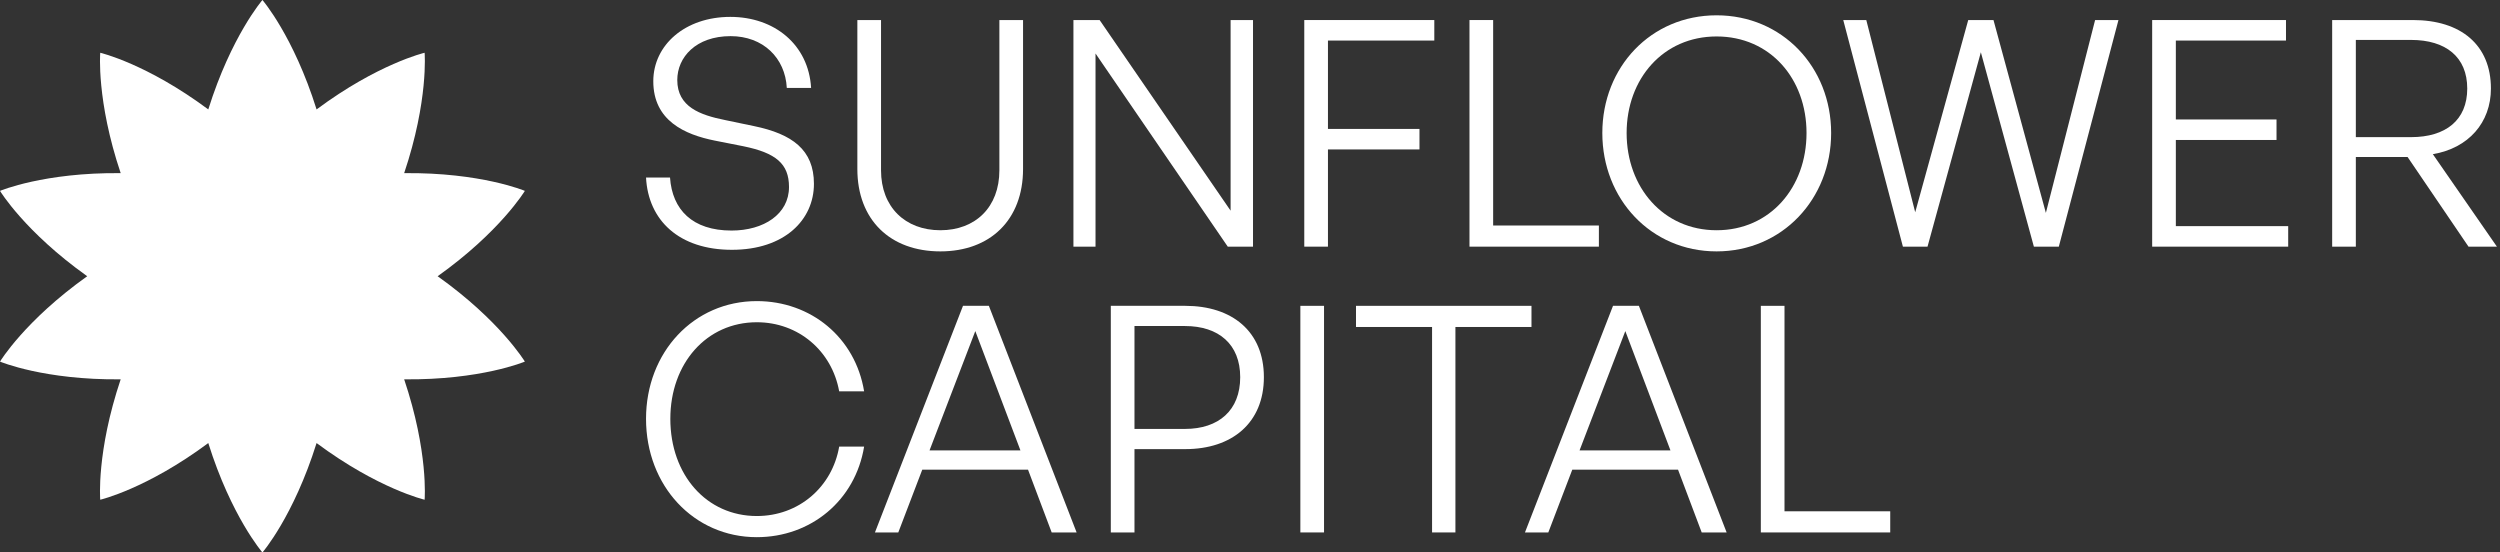
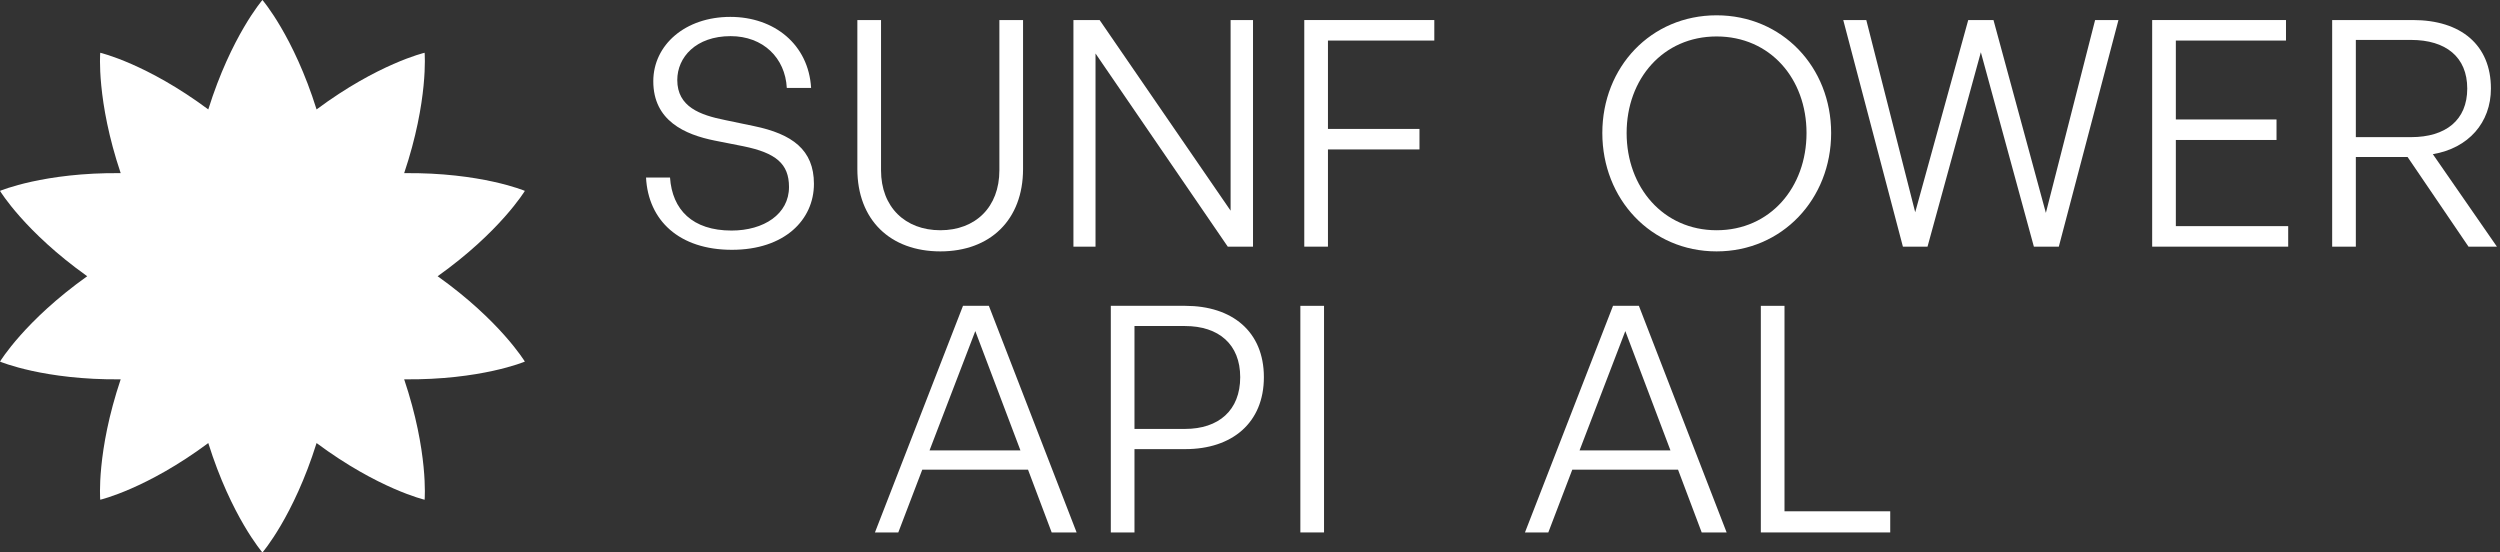
<svg xmlns="http://www.w3.org/2000/svg" width="543" height="120" viewBox="0 0 543 120" fill="none">
  <rect x="0" y="0" width="543" height="120" fill="#333333" stroke="none" />
  <path d="M176.787 39.931C176.787 47.746 170.412 54.258 158.964 54.258C147.516 54.258 140.798 47.883 140.318 38.56H145.528C146.008 45.552 150.395 50.076 158.895 50.076C165.888 50.076 171.372 46.512 171.372 40.617C171.372 35.544 168.492 33.213 161.5 31.773L155.262 30.54C148.75 29.237 141.895 26.221 141.895 17.652C141.895 9.769 148.819 3.668 158.621 3.668C168.218 3.668 175.622 9.7 176.17 19.092H170.892C170.549 12.579 165.75 7.85 158.69 7.85C151.149 7.85 147.105 12.442 147.105 17.378C147.105 23.205 152.04 24.987 157.524 26.084L163.763 27.386C172.057 29.1 176.787 32.528 176.787 39.931Z" fill="white" />
  <path d="M222.207 4.353V36.709C222.207 47.746 215.078 54.601 204.247 54.601C193.347 54.601 186.218 47.746 186.218 36.709V4.353H191.359V36.983C191.359 45.004 196.638 50.008 204.247 50.008C211.856 50.008 217.066 45.004 217.066 36.983V4.353H222.207Z" fill="white" />
  <path d="M266.67 53.572L237.947 11.62V53.572H233.149V4.353H238.838L267.287 45.758V4.353H272.154V53.572H266.67Z" fill="white" />
  <path d="M288.431 53.572H283.289V4.353H311.532V8.809H288.431V28.003H308.31V32.459H288.431V53.572Z" fill="white" />
-   <path d="M347.277 53.572H319.171V4.353H324.312V48.98H347.277V53.572Z" fill="white" />
  <path d="M372.84 54.601C358.582 54.601 348.025 43.221 348.025 28.894C348.025 14.567 358.582 3.325 372.84 3.325C387.099 3.325 397.724 14.567 397.724 28.894C397.724 43.221 387.099 54.601 372.84 54.601ZM372.84 50.008C384.494 50.008 392.377 40.685 392.377 28.894C392.377 17.104 384.494 7.918 372.84 7.918C361.255 7.918 353.303 17.104 353.303 28.894C353.303 40.685 361.255 50.008 372.84 50.008Z" fill="white" />
  <path d="M441.758 53.572L430.242 11.346L418.657 53.572H413.31L400.354 4.353H405.358L415.983 46.1L427.5 4.353H432.984L444.363 46.238L455.057 4.353H460.13L447.174 53.572H441.758Z" fill="white" />
  <path d="M496.996 49.117V53.572H467.451V4.353H496.516V8.809H472.592V25.947H494.46V30.402H472.592V49.117H496.996Z" fill="white" />
  <path d="M511.688 53.572H506.546V4.353H524.095C534.515 4.353 541.027 9.769 541.027 19.229C541.027 26.632 536.16 32.185 528.414 33.487L542.329 53.572H536.16L522.93 34.104H511.688V53.572ZM511.688 8.672V29.786H523.684C531.224 29.786 535.886 26.084 535.886 19.229C535.886 12.374 531.224 8.672 523.684 8.672H511.688Z" fill="white" />
-   <path d="M164.379 116.674C150.669 116.674 140.318 105.501 140.318 90.968C140.318 76.504 150.669 65.399 164.379 65.399C176.102 65.399 185.767 73.282 187.687 85.004H182.271C180.694 76.23 173.428 69.992 164.379 69.992C153.48 69.992 145.597 78.903 145.597 90.968C145.597 103.17 153.48 112.081 164.379 112.081C173.497 112.081 180.763 105.775 182.271 97H187.687C185.767 108.723 176.102 116.674 164.379 116.674Z" fill="white" />
  <path d="M228.425 115.646L223.283 102.005H200.319L195.109 115.646H190.037L209.162 66.427H214.783L233.84 115.646H228.425ZM211.835 71.911L201.896 97.823H221.638L211.835 71.911Z" fill="white" />
  <path d="M257.446 97.549H246.409V115.646H241.268V66.427H257.446C267.591 66.427 274.515 71.98 274.515 81.919C274.515 91.859 267.591 97.549 257.446 97.549ZM257.377 70.814H246.409V93.162H257.377C264.712 93.162 269.374 89.117 269.374 81.919C269.374 74.79 264.712 70.814 257.377 70.814Z" fill="white" />
  <path d="M287.58 115.646H282.438V66.427H287.58V115.646Z" fill="white" />
-   <path d="M316.117 115.646H311.045V71.02H294.524V66.427H332.638V71.02H316.117V115.646Z" fill="white" />
  <path d="M369.609 115.646L364.467 102.005H341.503L336.293 115.646H331.221L350.346 66.427H355.967L375.024 115.646H369.609ZM353.019 71.911L343.08 97.823H362.822L353.019 71.911Z" fill="white" />
  <path d="M410.558 115.646H382.452V66.427H387.593V111.053H410.558V115.646Z" fill="white" />
  <path d="M57.001 0C57.001 0 63.768 7.834 68.759 23.767C82.109 13.845 92.163 11.474 92.227 11.459C92.227 11.459 93.103 21.779 87.786 37.605C104.412 37.434 113.938 41.432 114 41.458C113.973 41.502 108.616 50.347 95.055 59.998C108.614 69.648 113.971 78.492 114 78.54C113.931 78.569 104.406 82.563 87.786 82.392C93.091 98.18 92.233 108.489 92.228 108.541C92.228 108.541 82.152 106.186 68.759 96.232C63.768 112.166 57.001 120 57.001 120C57.001 120 50.231 112.166 45.24 96.231C31.847 106.186 21.771 108.541 21.771 108.541C21.767 108.489 20.907 98.18 26.212 82.392C9.594 82.563 0.069 78.569 0 78.54C0.029 78.492 5.386 69.647 18.944 59.998C5.384 50.347 0.027 41.502 0 41.458C0.062 41.432 9.587 37.434 26.212 37.605C20.895 21.779 21.772 11.459 21.772 11.459C21.835 11.474 31.89 13.845 45.24 23.768C50.231 7.834 57.001 0 57.001 0Z" fill="white" />
</svg>